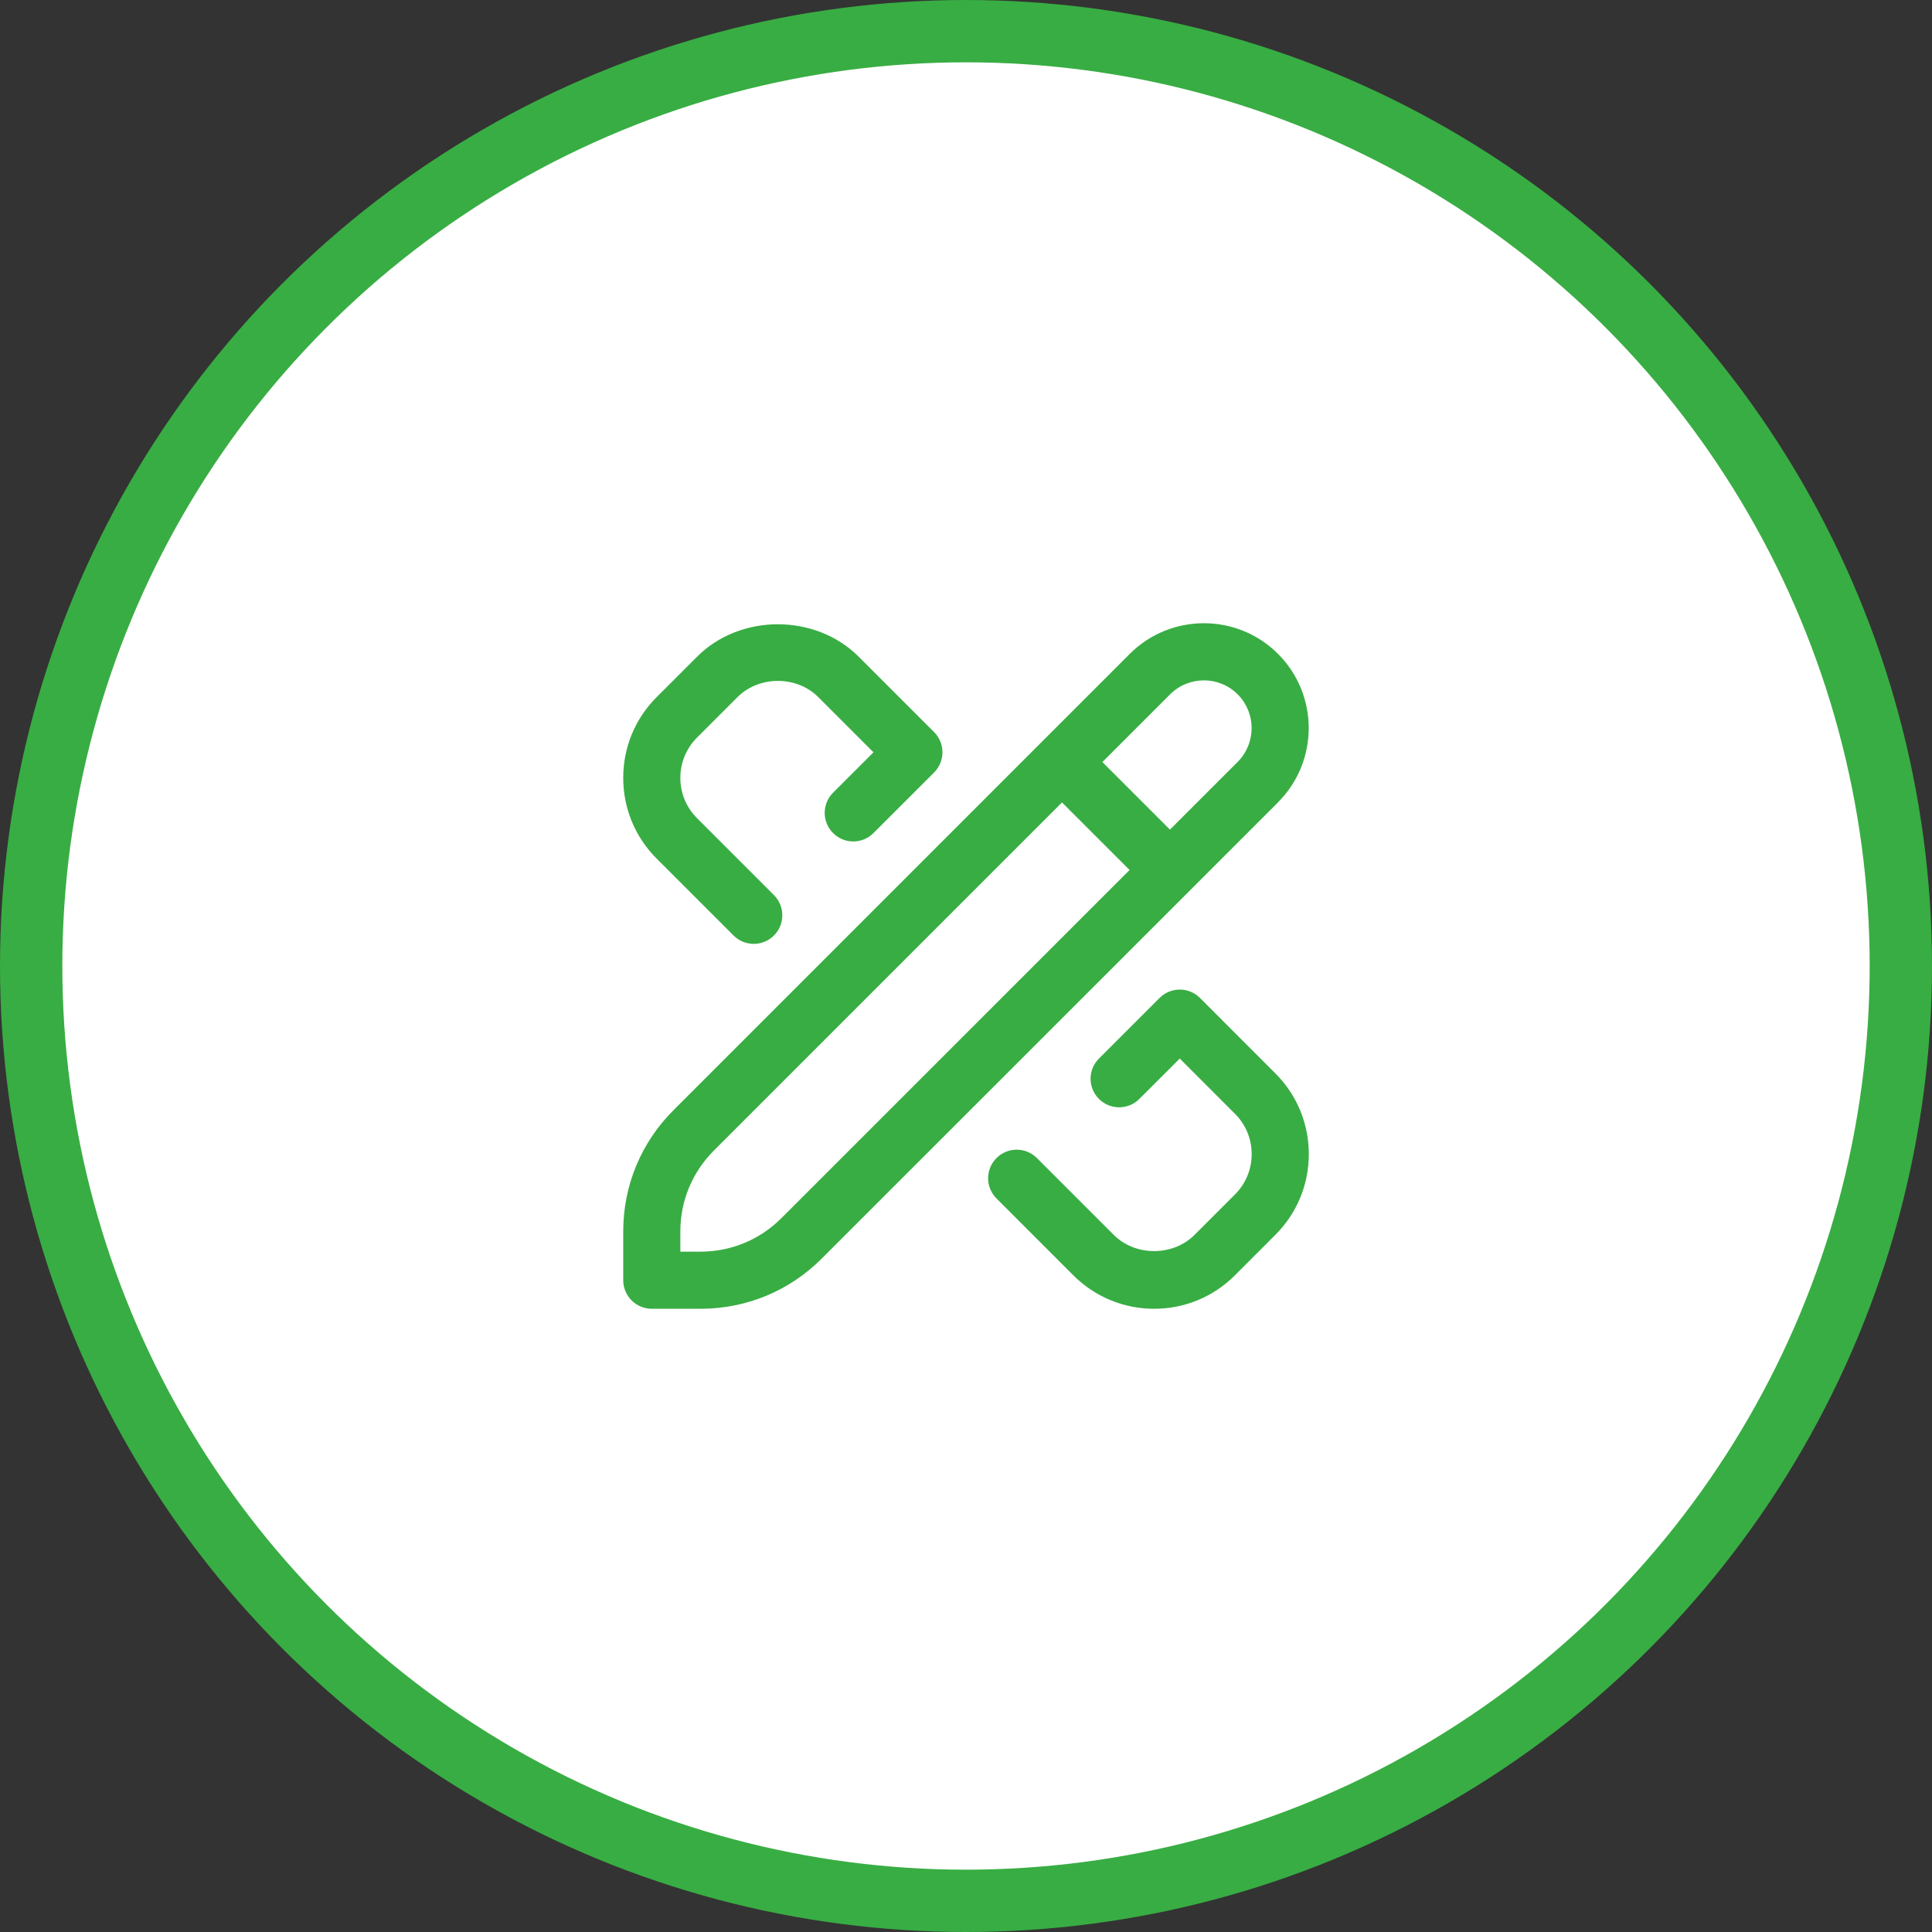
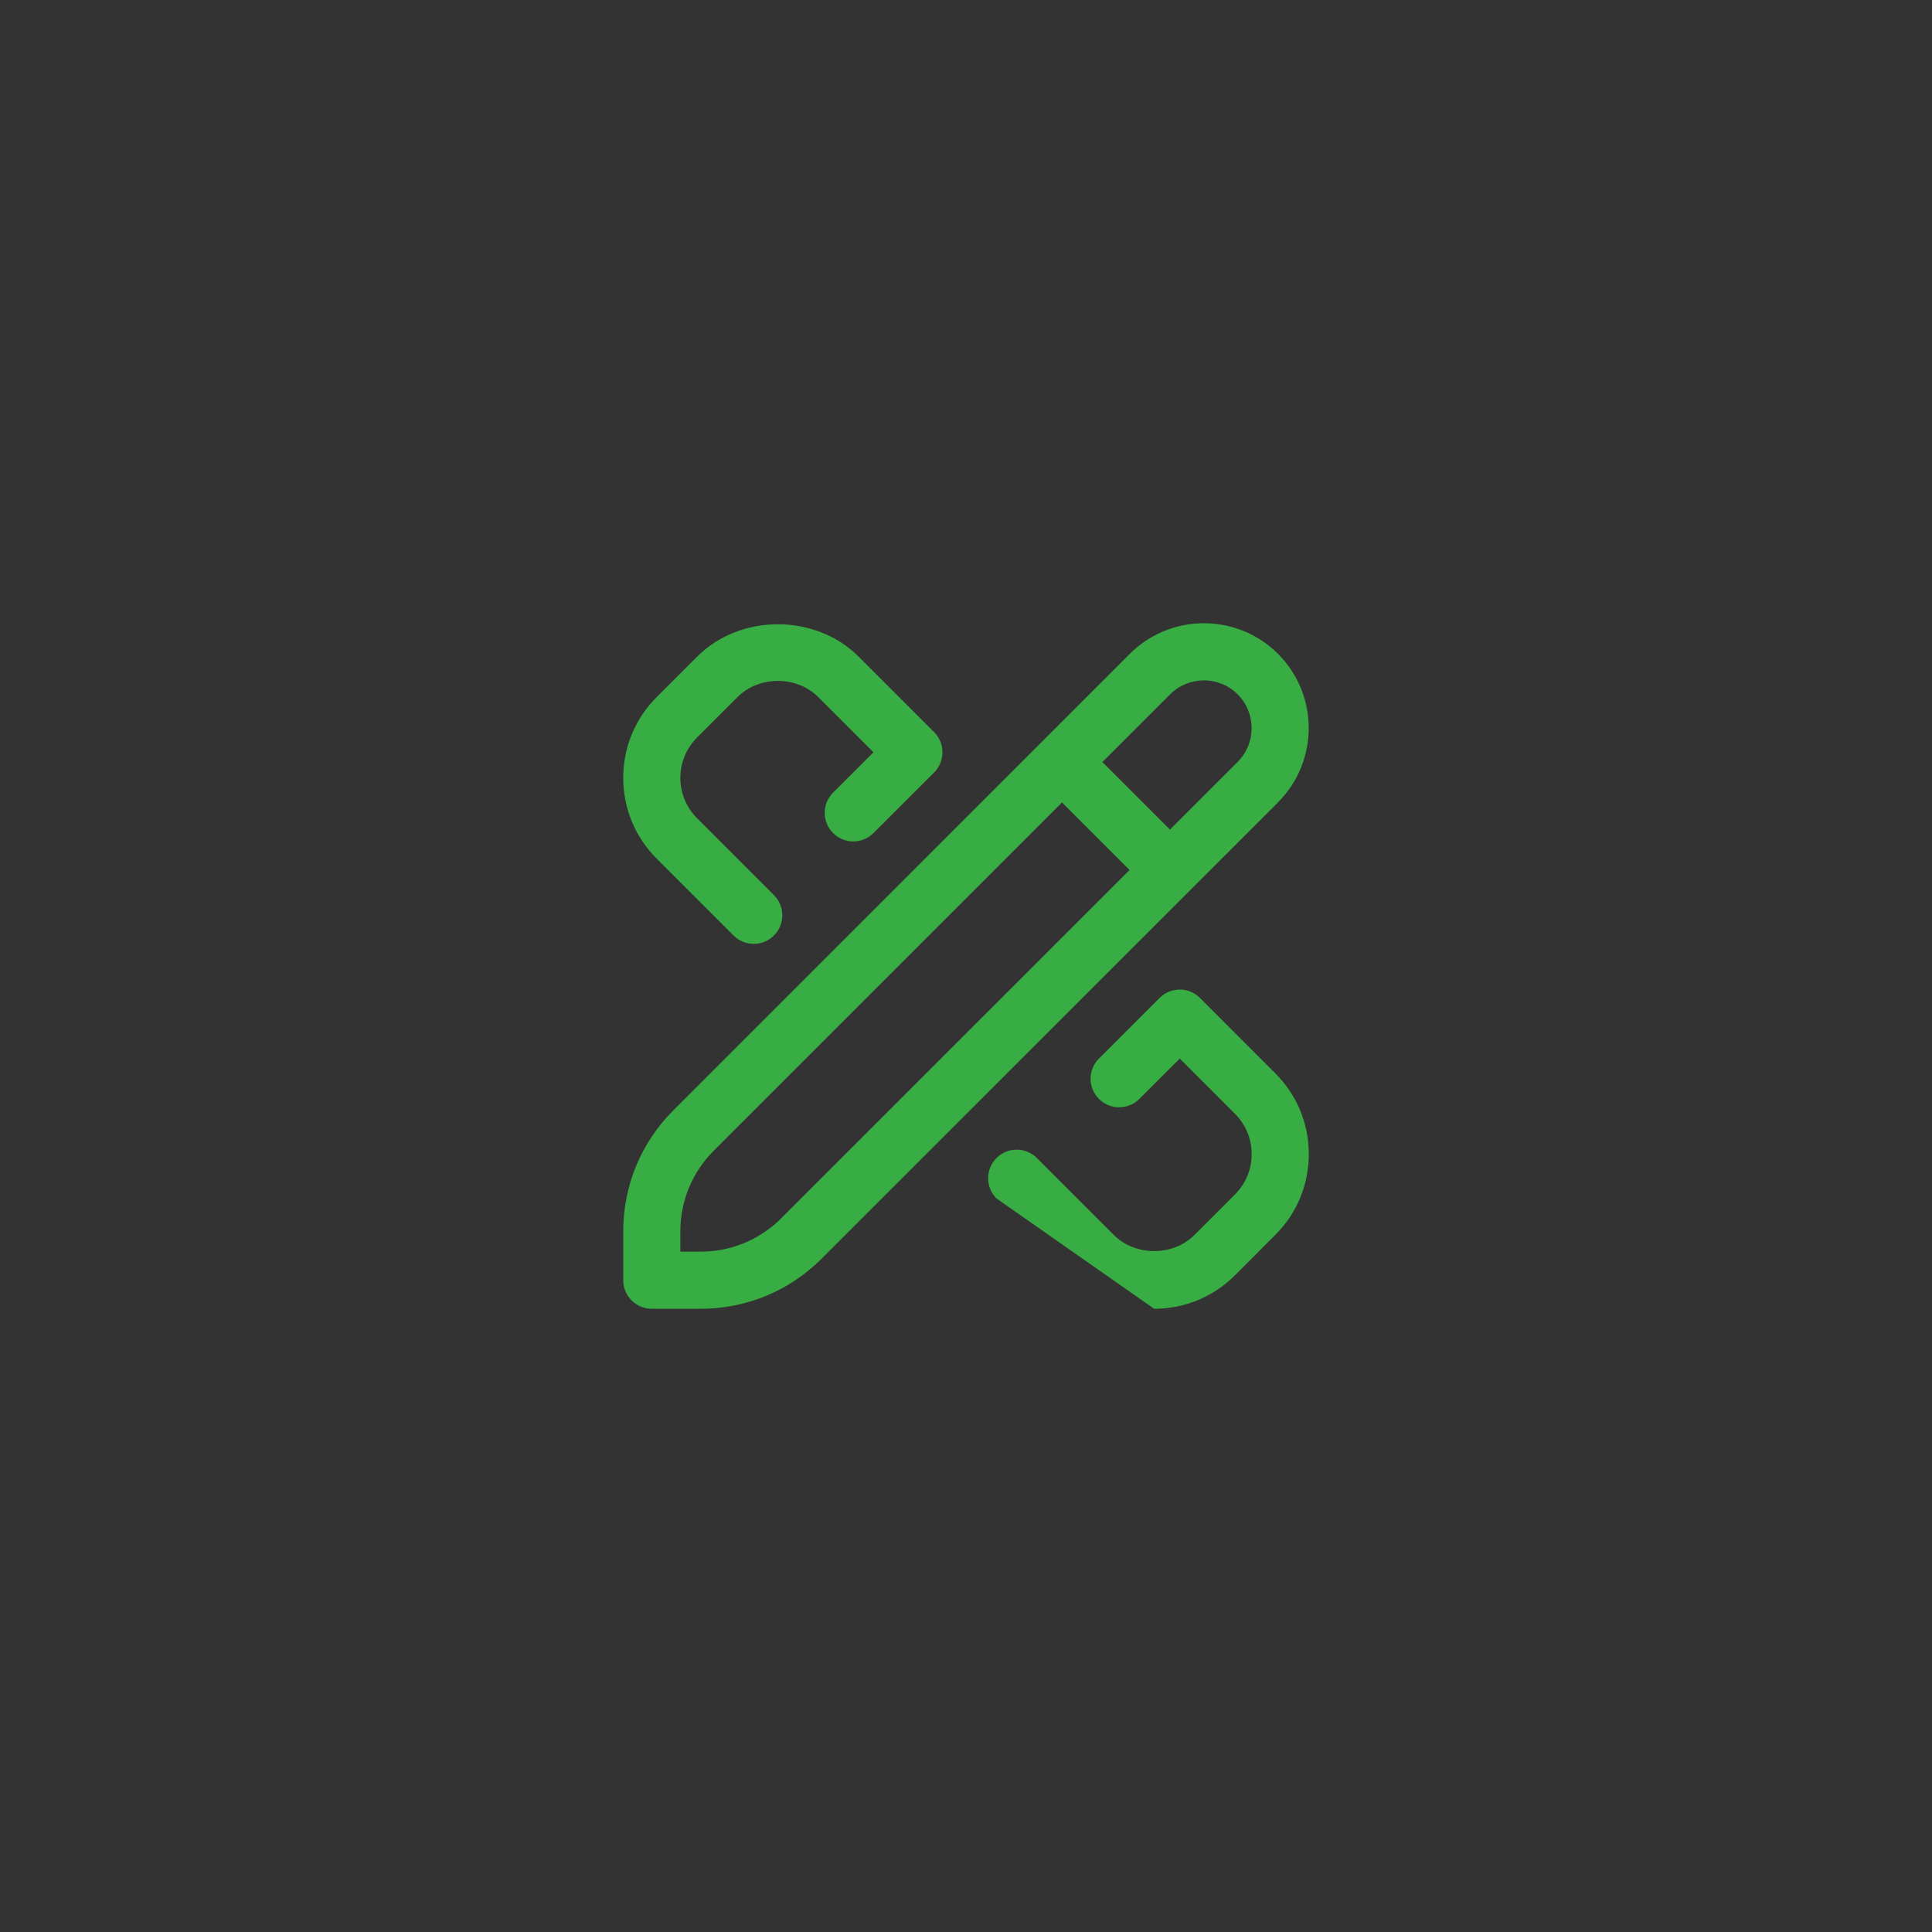
<svg xmlns="http://www.w3.org/2000/svg" width="62" height="62" viewBox="0 0 62 62" fill="none">
  <rect x="0" y="0" width="62" height="62" fill="#333333" stroke="none" />
-   <circle cx="31" cy="31" r="30" fill="white" stroke="#38AD43" stroke-width="2" />
-   <path d="M42.001 37.037C42.001 38.016 41.62 38.936 40.926 39.629L39.63 40.926C38.938 41.619 38.017 42 37.038 42C36.059 42 35.138 41.619 34.444 40.926L31.979 38.46C31.62 38.101 31.62 37.522 31.979 37.163C32.337 36.805 32.916 36.805 33.275 37.163L35.741 39.629C36.434 40.322 37.641 40.322 38.334 39.629L39.63 38.333C39.977 37.987 40.167 37.526 40.167 37.037C40.167 36.547 39.977 36.087 39.63 35.741L37.86 33.97L36.563 35.266C36.205 35.624 35.625 35.624 35.267 35.266C34.908 34.907 34.908 34.328 35.267 33.97L37.212 32.025C37.571 31.667 38.15 31.667 38.508 32.025L40.926 34.444C41.62 35.137 42.001 36.057 42.001 37.037ZM23.54 30.021C23.719 30.2 23.954 30.29 24.188 30.29C24.423 30.29 24.658 30.2 24.837 30.021C25.195 29.663 25.195 29.084 24.837 28.725L22.371 26.259C22.024 25.913 21.833 25.453 21.833 24.963C21.833 24.474 22.024 24.013 22.371 23.667L23.667 22.371C24.36 21.678 25.567 21.678 26.26 22.371L28.031 24.142L26.734 25.438C26.376 25.796 26.376 26.376 26.734 26.734C27.093 27.093 27.672 27.093 28.03 26.734L29.976 24.79C30.148 24.617 30.244 24.386 30.244 24.142C30.244 23.898 30.148 23.665 29.976 23.494L27.556 21.074C26.171 19.687 23.756 19.687 22.371 21.073L21.074 22.37C20.381 23.063 20 23.983 20 24.962C20 25.941 20.381 26.863 21.074 27.555L23.54 30.021ZM41.016 25.746L26.371 40.388C25.333 41.428 23.952 42 22.482 42H20.917C20.411 42 20 41.59 20 41.083V39.518C20 38.048 20.572 36.667 21.611 35.629L36.254 20.985C37.566 19.673 39.702 19.671 41.014 20.985C42.326 22.297 42.326 24.433 41.014 25.745L41.016 25.746ZM36.249 27.919L34.081 25.751L22.907 36.925C22.215 37.618 21.833 38.538 21.833 39.518V40.167H22.482C23.462 40.167 24.383 39.785 25.075 39.092L36.249 27.919L36.249 27.919ZM39.718 22.282C39.121 21.684 38.149 21.685 37.55 22.282L35.377 24.455L37.545 26.623L39.718 24.45C40.315 23.852 40.315 22.879 39.718 22.282Z" fill="#38AD43" />
+   <path d="M42.001 37.037C42.001 38.016 41.62 38.936 40.926 39.629L39.63 40.926C38.938 41.619 38.017 42 37.038 42L31.979 38.46C31.62 38.101 31.62 37.522 31.979 37.163C32.337 36.805 32.916 36.805 33.275 37.163L35.741 39.629C36.434 40.322 37.641 40.322 38.334 39.629L39.63 38.333C39.977 37.987 40.167 37.526 40.167 37.037C40.167 36.547 39.977 36.087 39.63 35.741L37.86 33.97L36.563 35.266C36.205 35.624 35.625 35.624 35.267 35.266C34.908 34.907 34.908 34.328 35.267 33.97L37.212 32.025C37.571 31.667 38.15 31.667 38.508 32.025L40.926 34.444C41.62 35.137 42.001 36.057 42.001 37.037ZM23.54 30.021C23.719 30.2 23.954 30.29 24.188 30.29C24.423 30.29 24.658 30.2 24.837 30.021C25.195 29.663 25.195 29.084 24.837 28.725L22.371 26.259C22.024 25.913 21.833 25.453 21.833 24.963C21.833 24.474 22.024 24.013 22.371 23.667L23.667 22.371C24.36 21.678 25.567 21.678 26.26 22.371L28.031 24.142L26.734 25.438C26.376 25.796 26.376 26.376 26.734 26.734C27.093 27.093 27.672 27.093 28.03 26.734L29.976 24.79C30.148 24.617 30.244 24.386 30.244 24.142C30.244 23.898 30.148 23.665 29.976 23.494L27.556 21.074C26.171 19.687 23.756 19.687 22.371 21.073L21.074 22.37C20.381 23.063 20 23.983 20 24.962C20 25.941 20.381 26.863 21.074 27.555L23.54 30.021ZM41.016 25.746L26.371 40.388C25.333 41.428 23.952 42 22.482 42H20.917C20.411 42 20 41.59 20 41.083V39.518C20 38.048 20.572 36.667 21.611 35.629L36.254 20.985C37.566 19.673 39.702 19.671 41.014 20.985C42.326 22.297 42.326 24.433 41.014 25.745L41.016 25.746ZM36.249 27.919L34.081 25.751L22.907 36.925C22.215 37.618 21.833 38.538 21.833 39.518V40.167H22.482C23.462 40.167 24.383 39.785 25.075 39.092L36.249 27.919L36.249 27.919ZM39.718 22.282C39.121 21.684 38.149 21.685 37.55 22.282L35.377 24.455L37.545 26.623L39.718 24.45C40.315 23.852 40.315 22.879 39.718 22.282Z" fill="#38AD43" />
</svg>